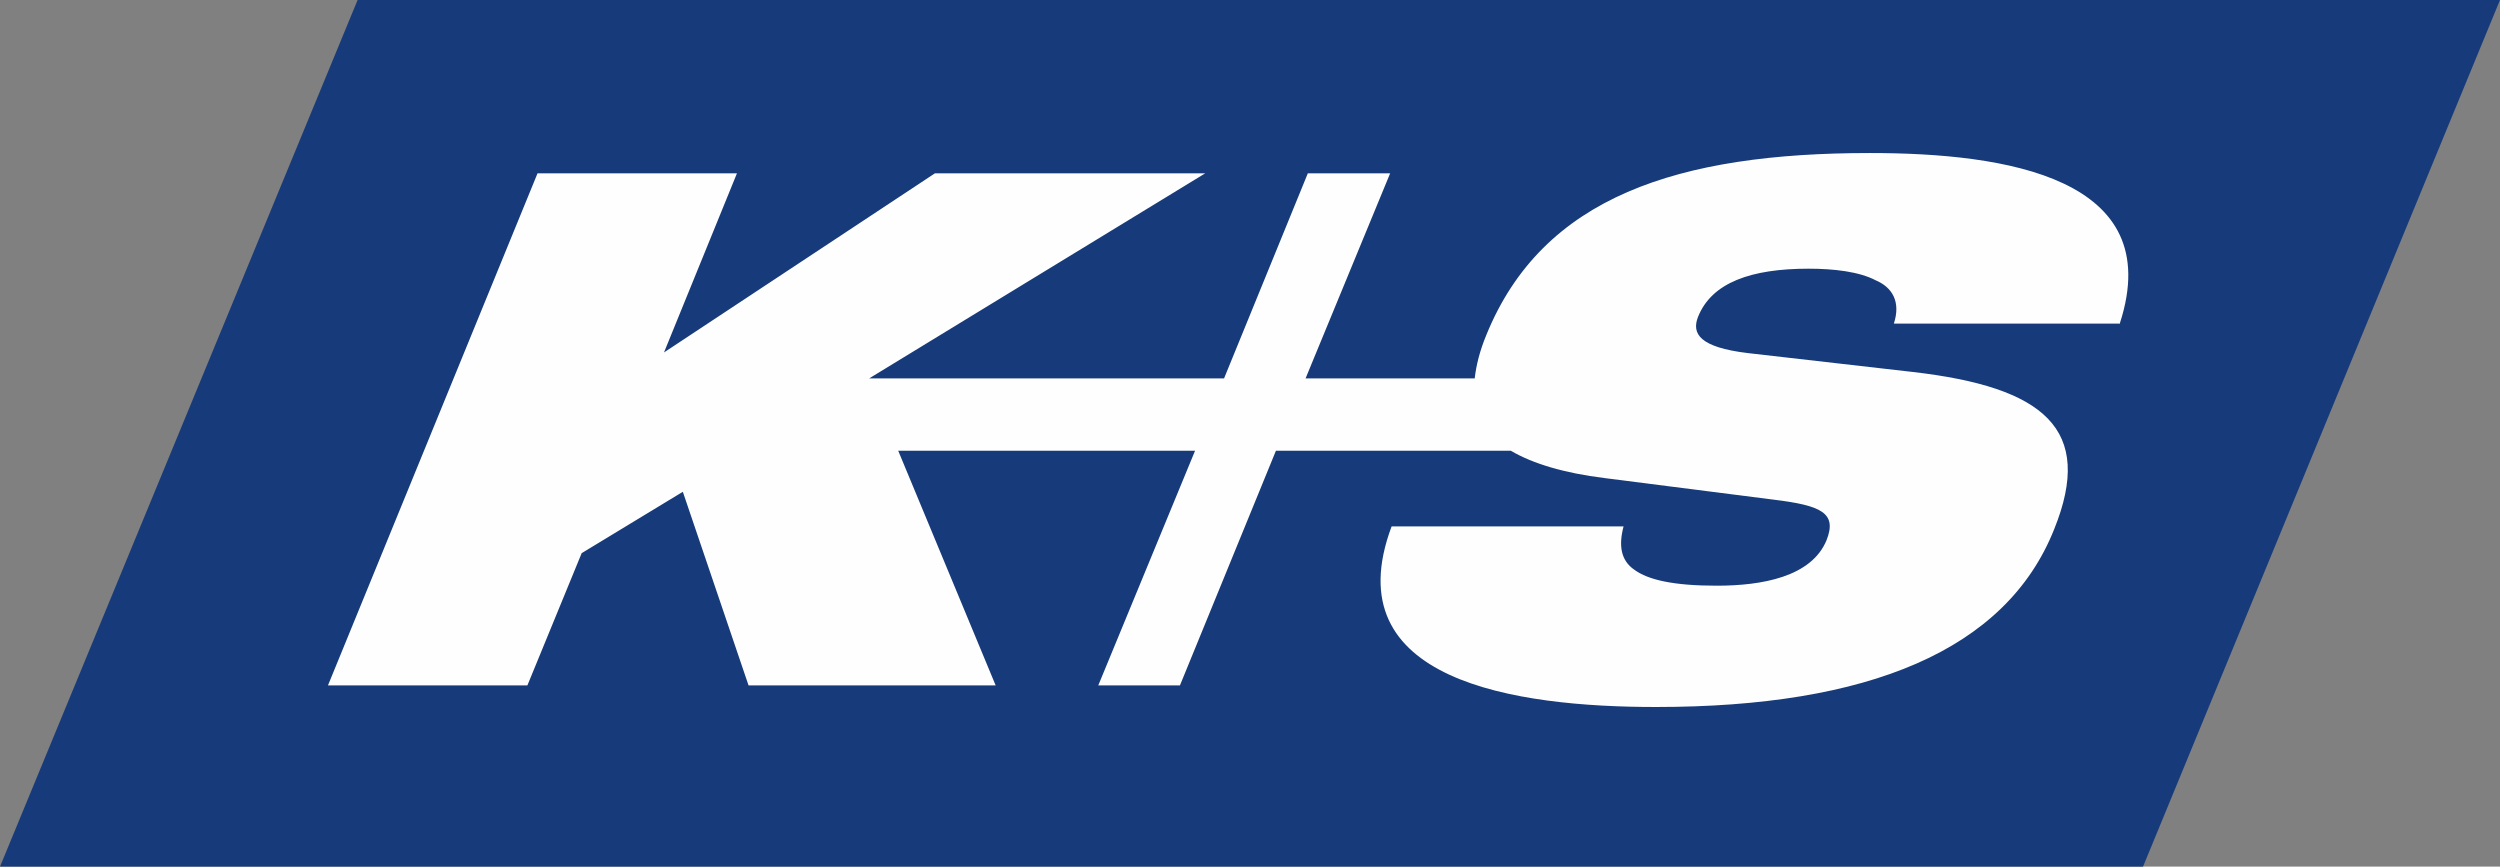
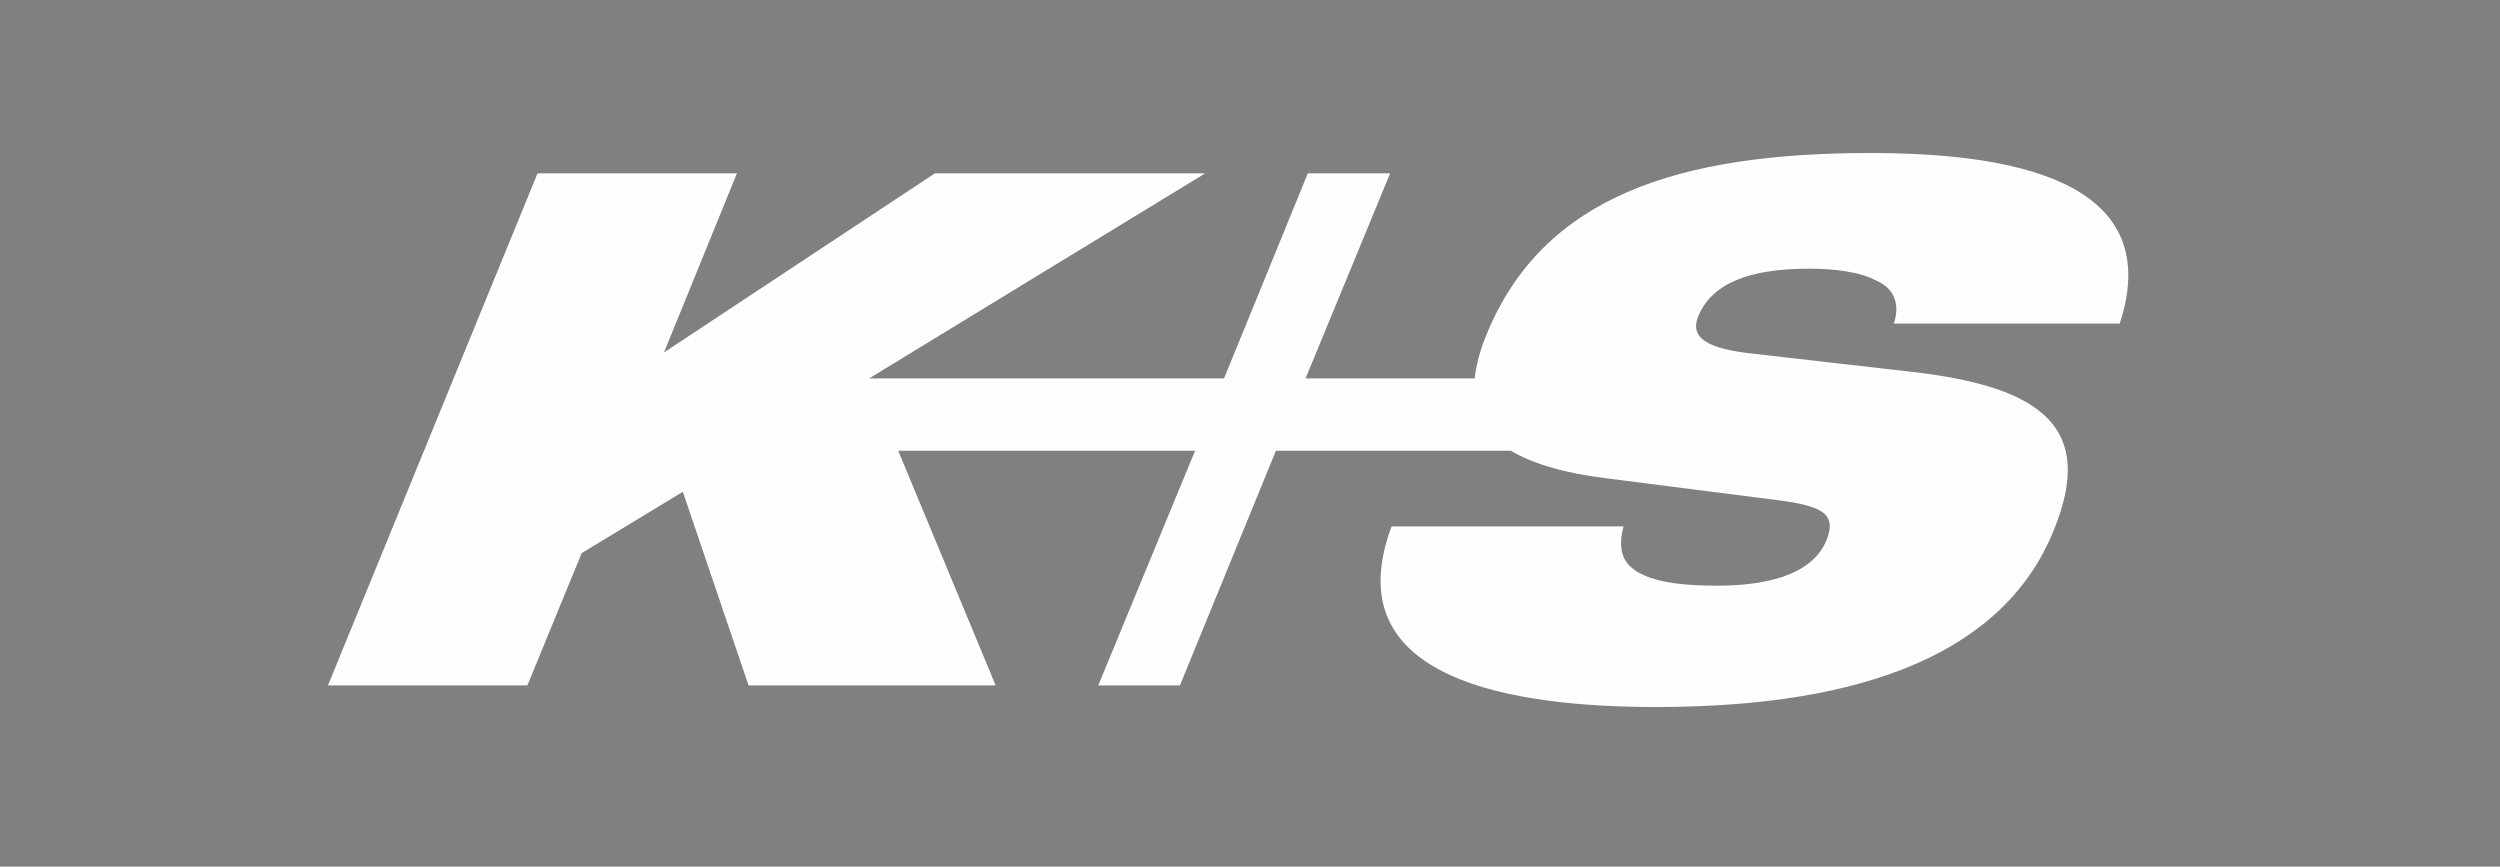
<svg xmlns="http://www.w3.org/2000/svg" version="1.2" viewBox="0 0 1552 538" width="1552" height="538">
  <rect x="0" y="0" width="1552" height="538" fill="#808080" stroke="none" />
  <title>ks_logo</title>
  <defs>
    <clipPath clipPathUnits="userSpaceOnUse" id="cp1">
-       <path d="" />
-     </clipPath>
+       </clipPath>
  </defs>
  <style>
		.s0 { fill: #173b7a } 
		.s1 { fill: #fefefe } 
	</style>
-   <path id="Fill-5" class="s0" d="m222 0l-222 538h1330.4l221.6-538z" />
  <g id="Group-8">
    <g id="Clip-Path: Fill-7" clip-path="url(#cp1)">
		</g>
    <path id="&lt;/Layer group&gt;" class="s1" d="m1316.1 200.4c29.1-90.1-70.9-105.4-155.2-105.4-118.9 0-203.2 26.9-238.2 113-4.1 9.9-6.3 18.9-7.2 26.9h-105l52.5-127.3h-51.1l-52 127.3h-220.3l208.6-127.3h-167.8l-168.2 111.2 45.3-111.2h-123.8l-130.1 317.9h123.8l33.7-82.1 62.8-38.1 40.8 120.2h153.4l-60.5-145.7h184.3l-60.1 145.7h50.7l59.6-145.7h145.8c13.5 8 33.2 13.9 58.3 17l105 13.4c29.2 3.6 39.5 8.1 32.7 25.2-9.4 22.8-40.3 28.2-68.1 28.2-26.9 0-42.6-3.6-51.2-9.9-8.5-5.8-9.8-15.2-6.7-26.9h-144c-35.9 96 76.7 112.1 164.2 112.1 131.4 0 217.1-35 247.1-110.3 25.2-62.3-6.2-88.3-87.9-97.7l-102.2-11.7c-30.1-3.6-35-12.1-31-22.4 8.5-21.5 33.2-30 68.6-30 15.7 0 31.4 1.8 41.7 7.2 10.4 4.4 15.7 13.4 11.3 26.9h140.4z" />
  </g>
</svg>